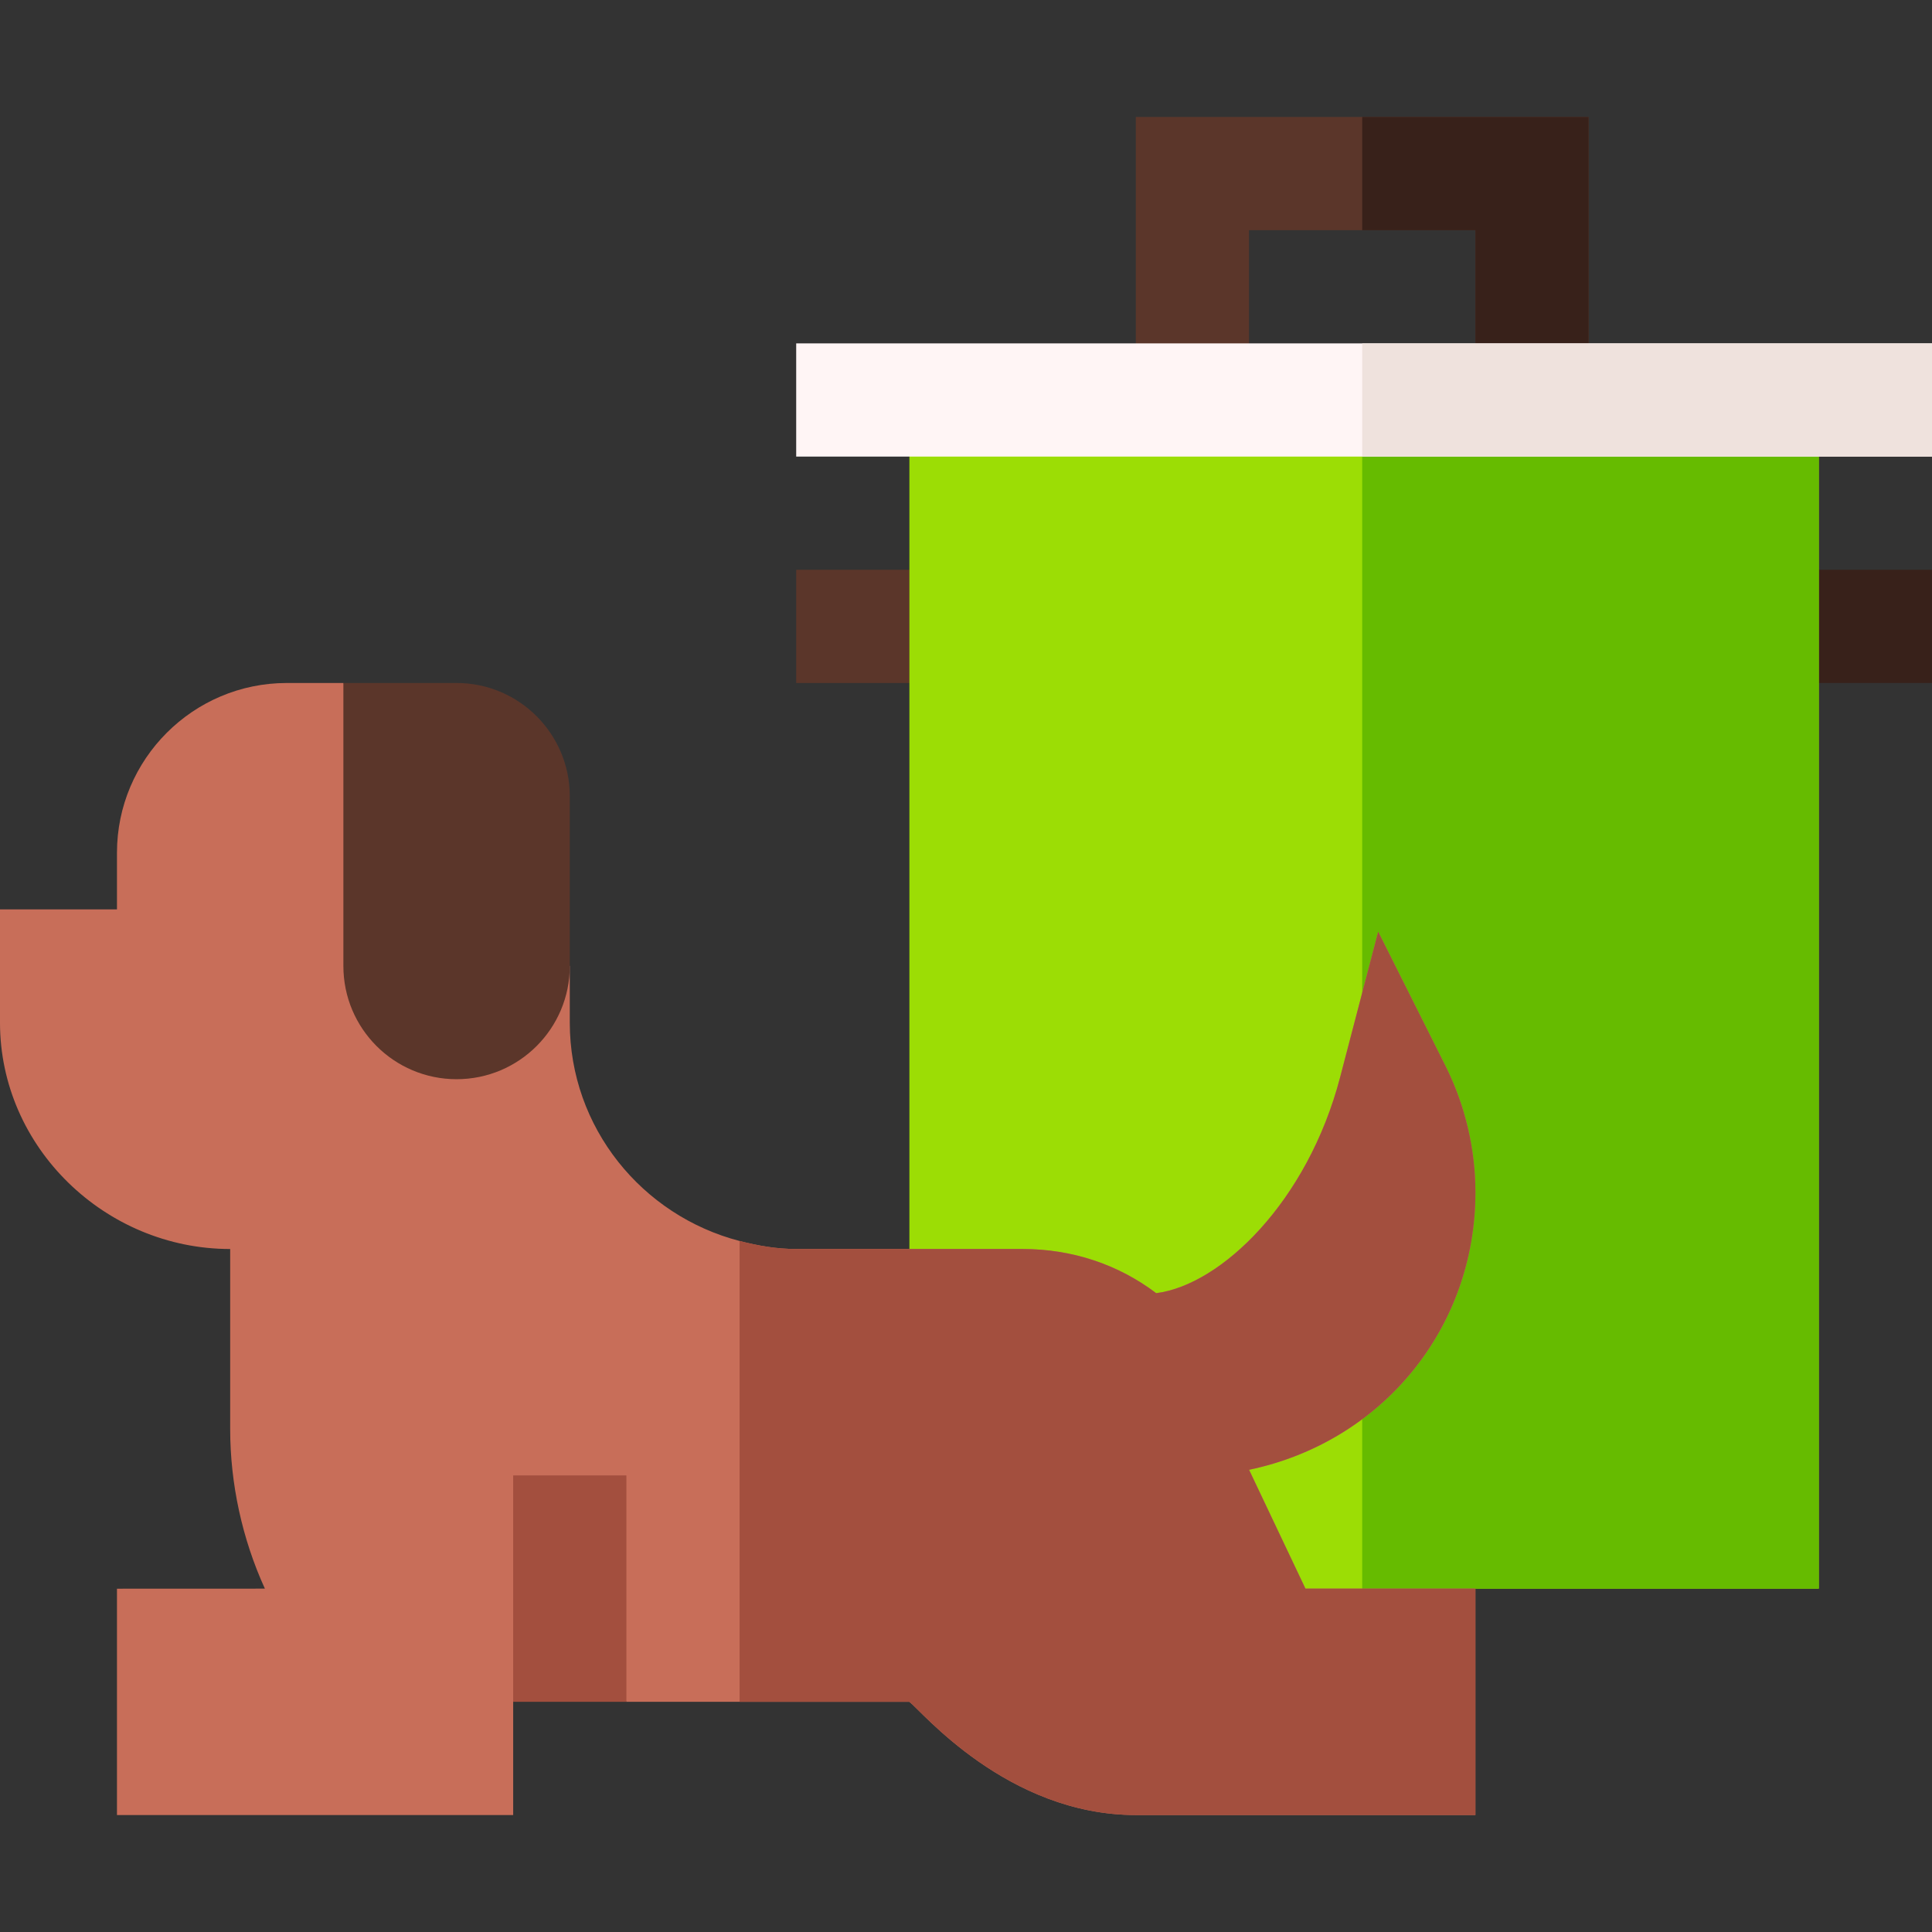
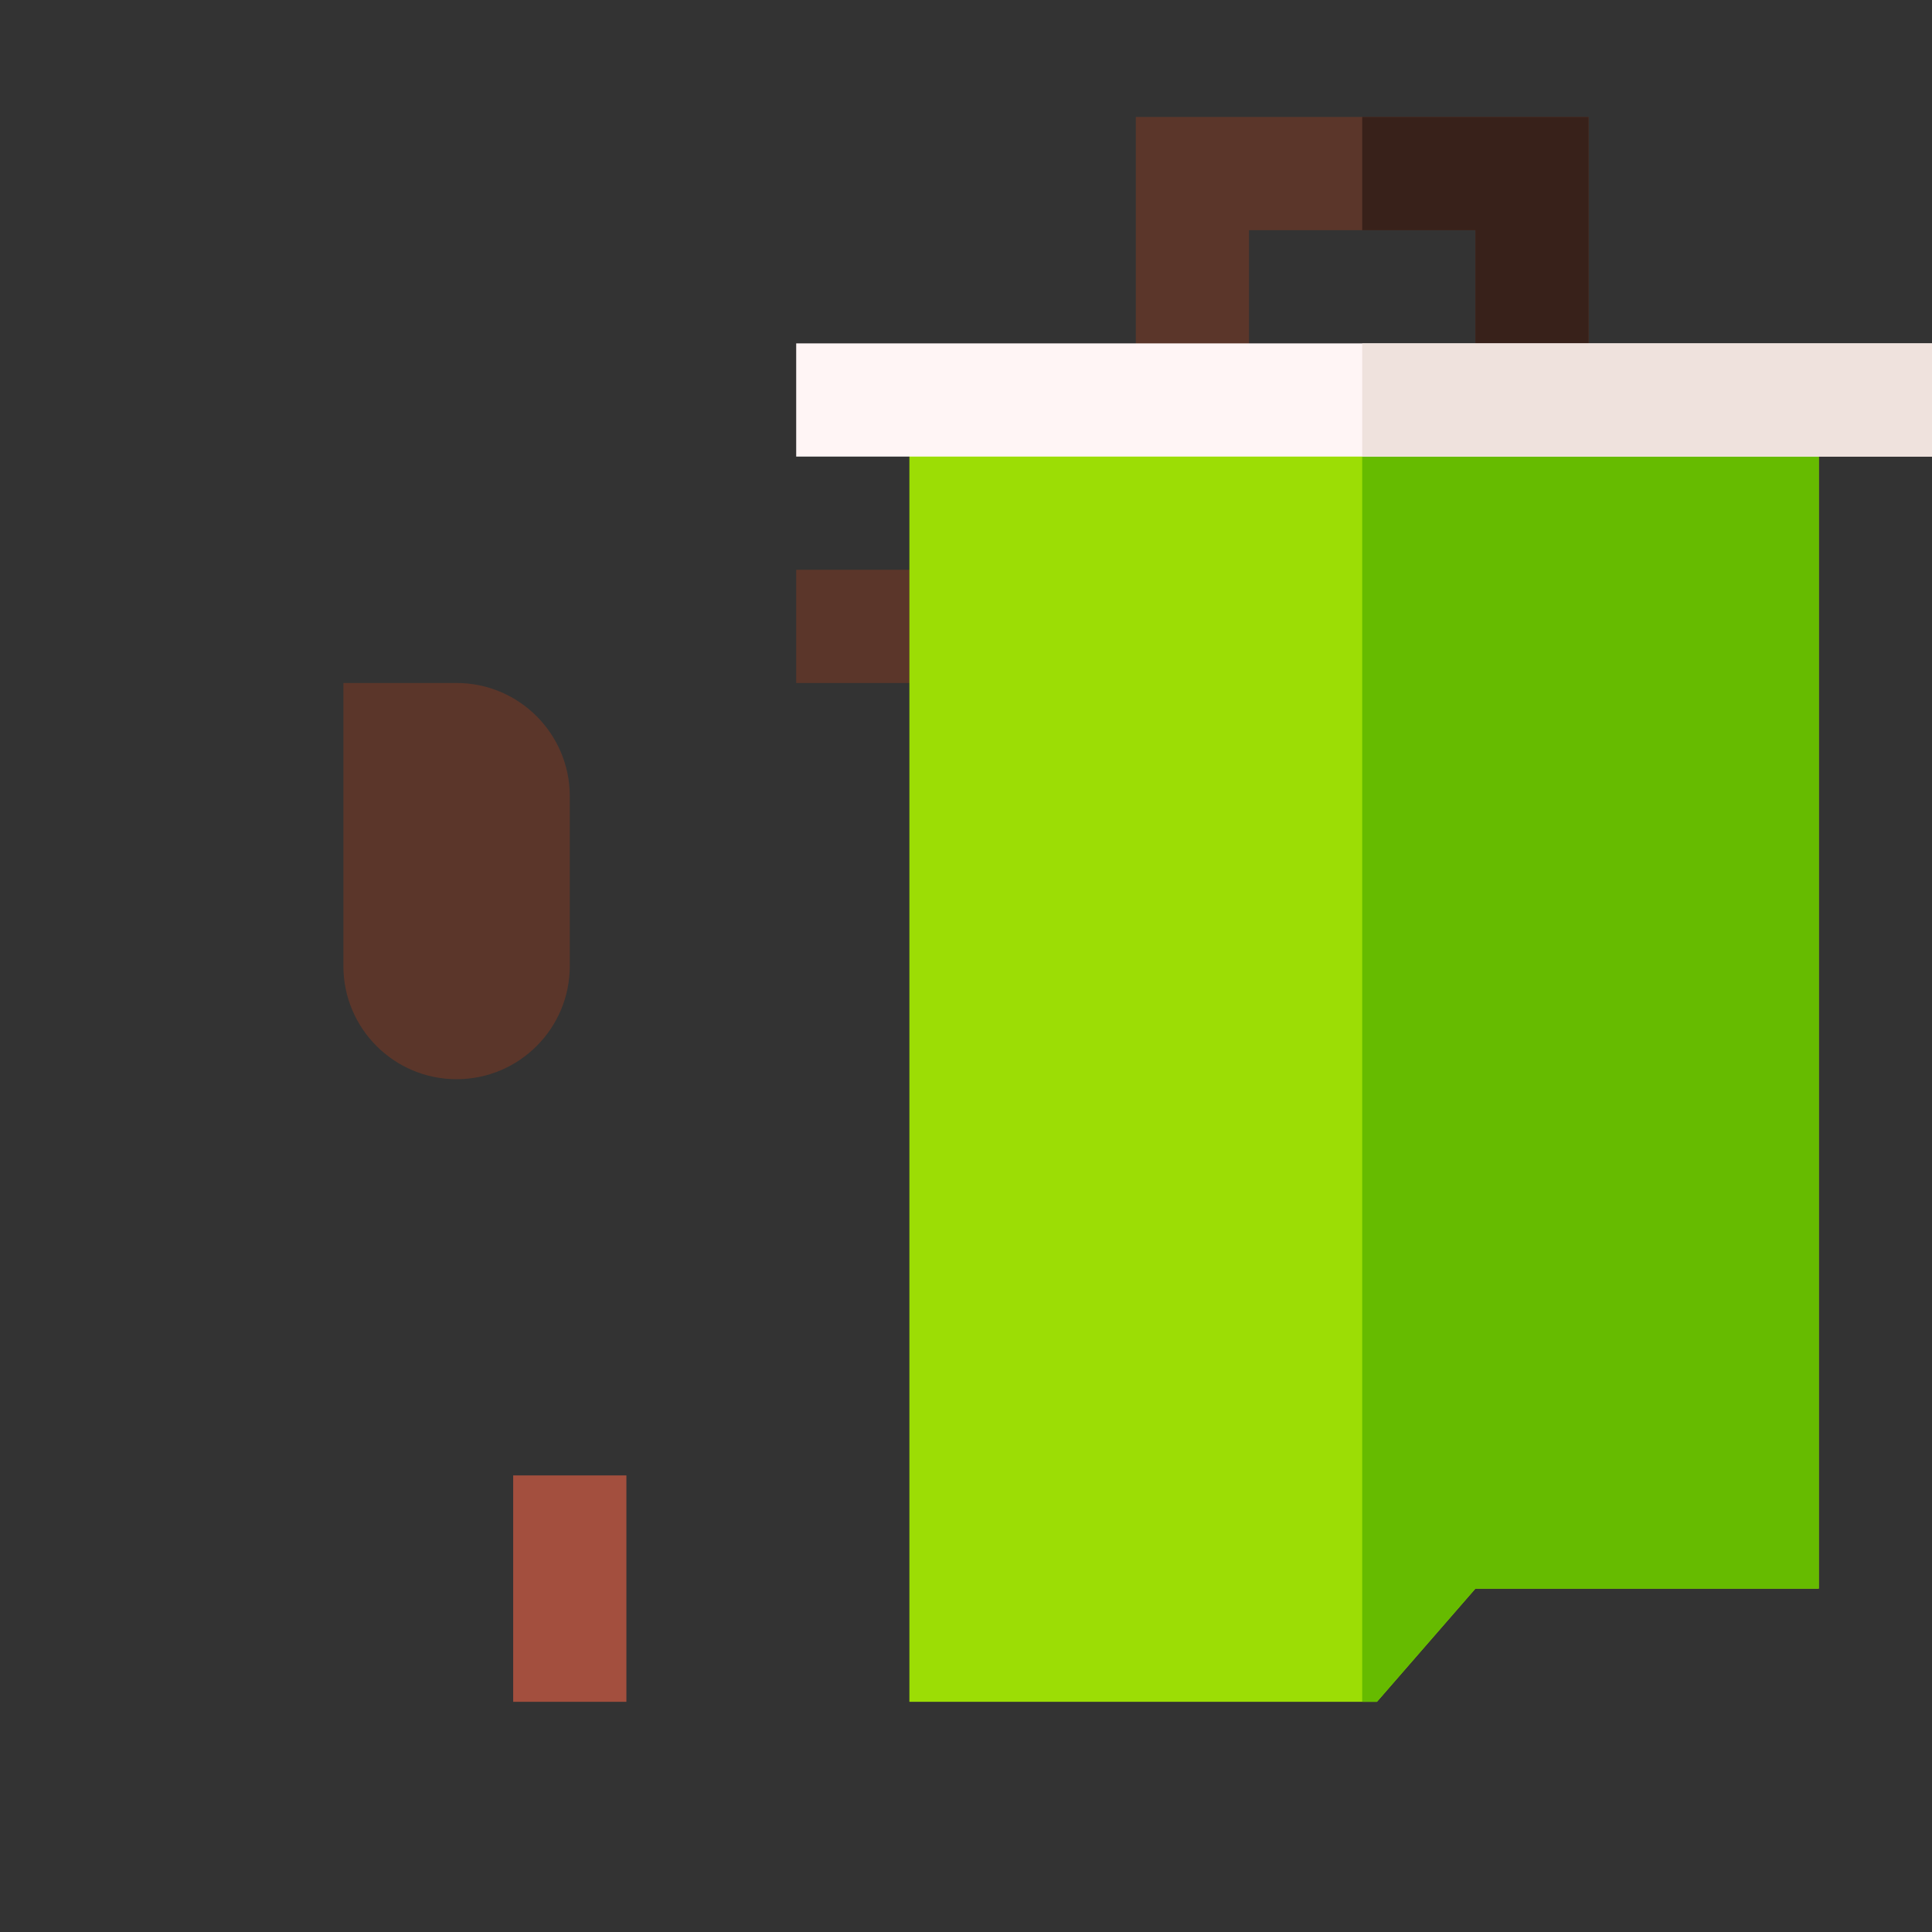
<svg xmlns="http://www.w3.org/2000/svg" id="Capa_1" enable-background="new 0 0 512 512" height="512" viewBox="0 0 512 512" width="512">
  <rect x="0" y="0" width="512" height="512" fill="#333333" stroke="none" />
  <g>
    <path d="m211 151h45v30h-45z" fill="#5b362a" />
-     <path d="m467 151h45v30h-45z" fill="#38211a" />
    <path d="m482 106v315h-91l-26.1 30h-123.9v-345z" fill="#9cdd05" />
    <path d="m421 31v75h-30v-45h-60v45h-30v-75z" fill="#5b362a" />
    <path d="m421 31v75h-30v-45h-30v-30z" fill="#38211a" />
    <path d="m482 106v315h-91l-26.1 30h-3.9v-345z" fill="#6b0" />
-     <path d="m331.015 389.506c35.317-7.383 59.985-37.617 59.985-73.506 0-11.558-2.739-23.13-7.91-33.472l-17.856-35.625-10.078 38.555c-8.628 33.032-31.553 55.049-48.735 57.246h-.015c-10.108-7.661-22.354-11.704-35.406-11.704h-60c-5.209 0-10.177-.877-15-2.13-25.807-6.707-45-29.989-45-57.87v-15l-60-75h-15c-24.814 0-45 20.186-45 45v15h-31v30c0 33.091 27.909 60 61 60v47.695c0 14.487 3.179 29.126 9.199 42.31l-39.199.015v59.98h105v-30l15-30 15 30h30 45c3.019 2.214 25.875 30 60 30h90v-60h-45.044c1.428 3.008-5.594-11.79-14.941-31.494z" fill="#c86e59" />
-     <path d="m301 481h90v-60h-45.044c1.428 3.008-5.594-11.79-14.941-31.494 35.317-7.383 59.985-37.617 59.985-73.506 0-11.558-2.739-23.13-7.91-33.472l-17.856-35.625-10.078 38.555c-8.628 33.032-31.553 55.049-48.735 57.246h-.015c-10.108-7.661-22.354-11.704-35.406-11.704h-60c-5.209 0-10.177-.877-15-2.13v122.13h45c3.019 2.214 25.875 30 60 30z" fill="#a34f3e" />
    <g>
      <path d="m136 391h30v60h-30z" fill="#a34f3e" />
      <path d="m121 286c16.569 0 30-13.433 30-30v-45c0-16.538-13.462-30-30-30h-30v75c0 16.567 13.431 30 30 30z" fill="#5b362a" />
    </g>
    <path d="m211 91h301v30h-301z" fill="#fff5f5" />
    <path d="m361 91h151v30h-151z" fill="#efe2dd" />
  </g>
</svg>